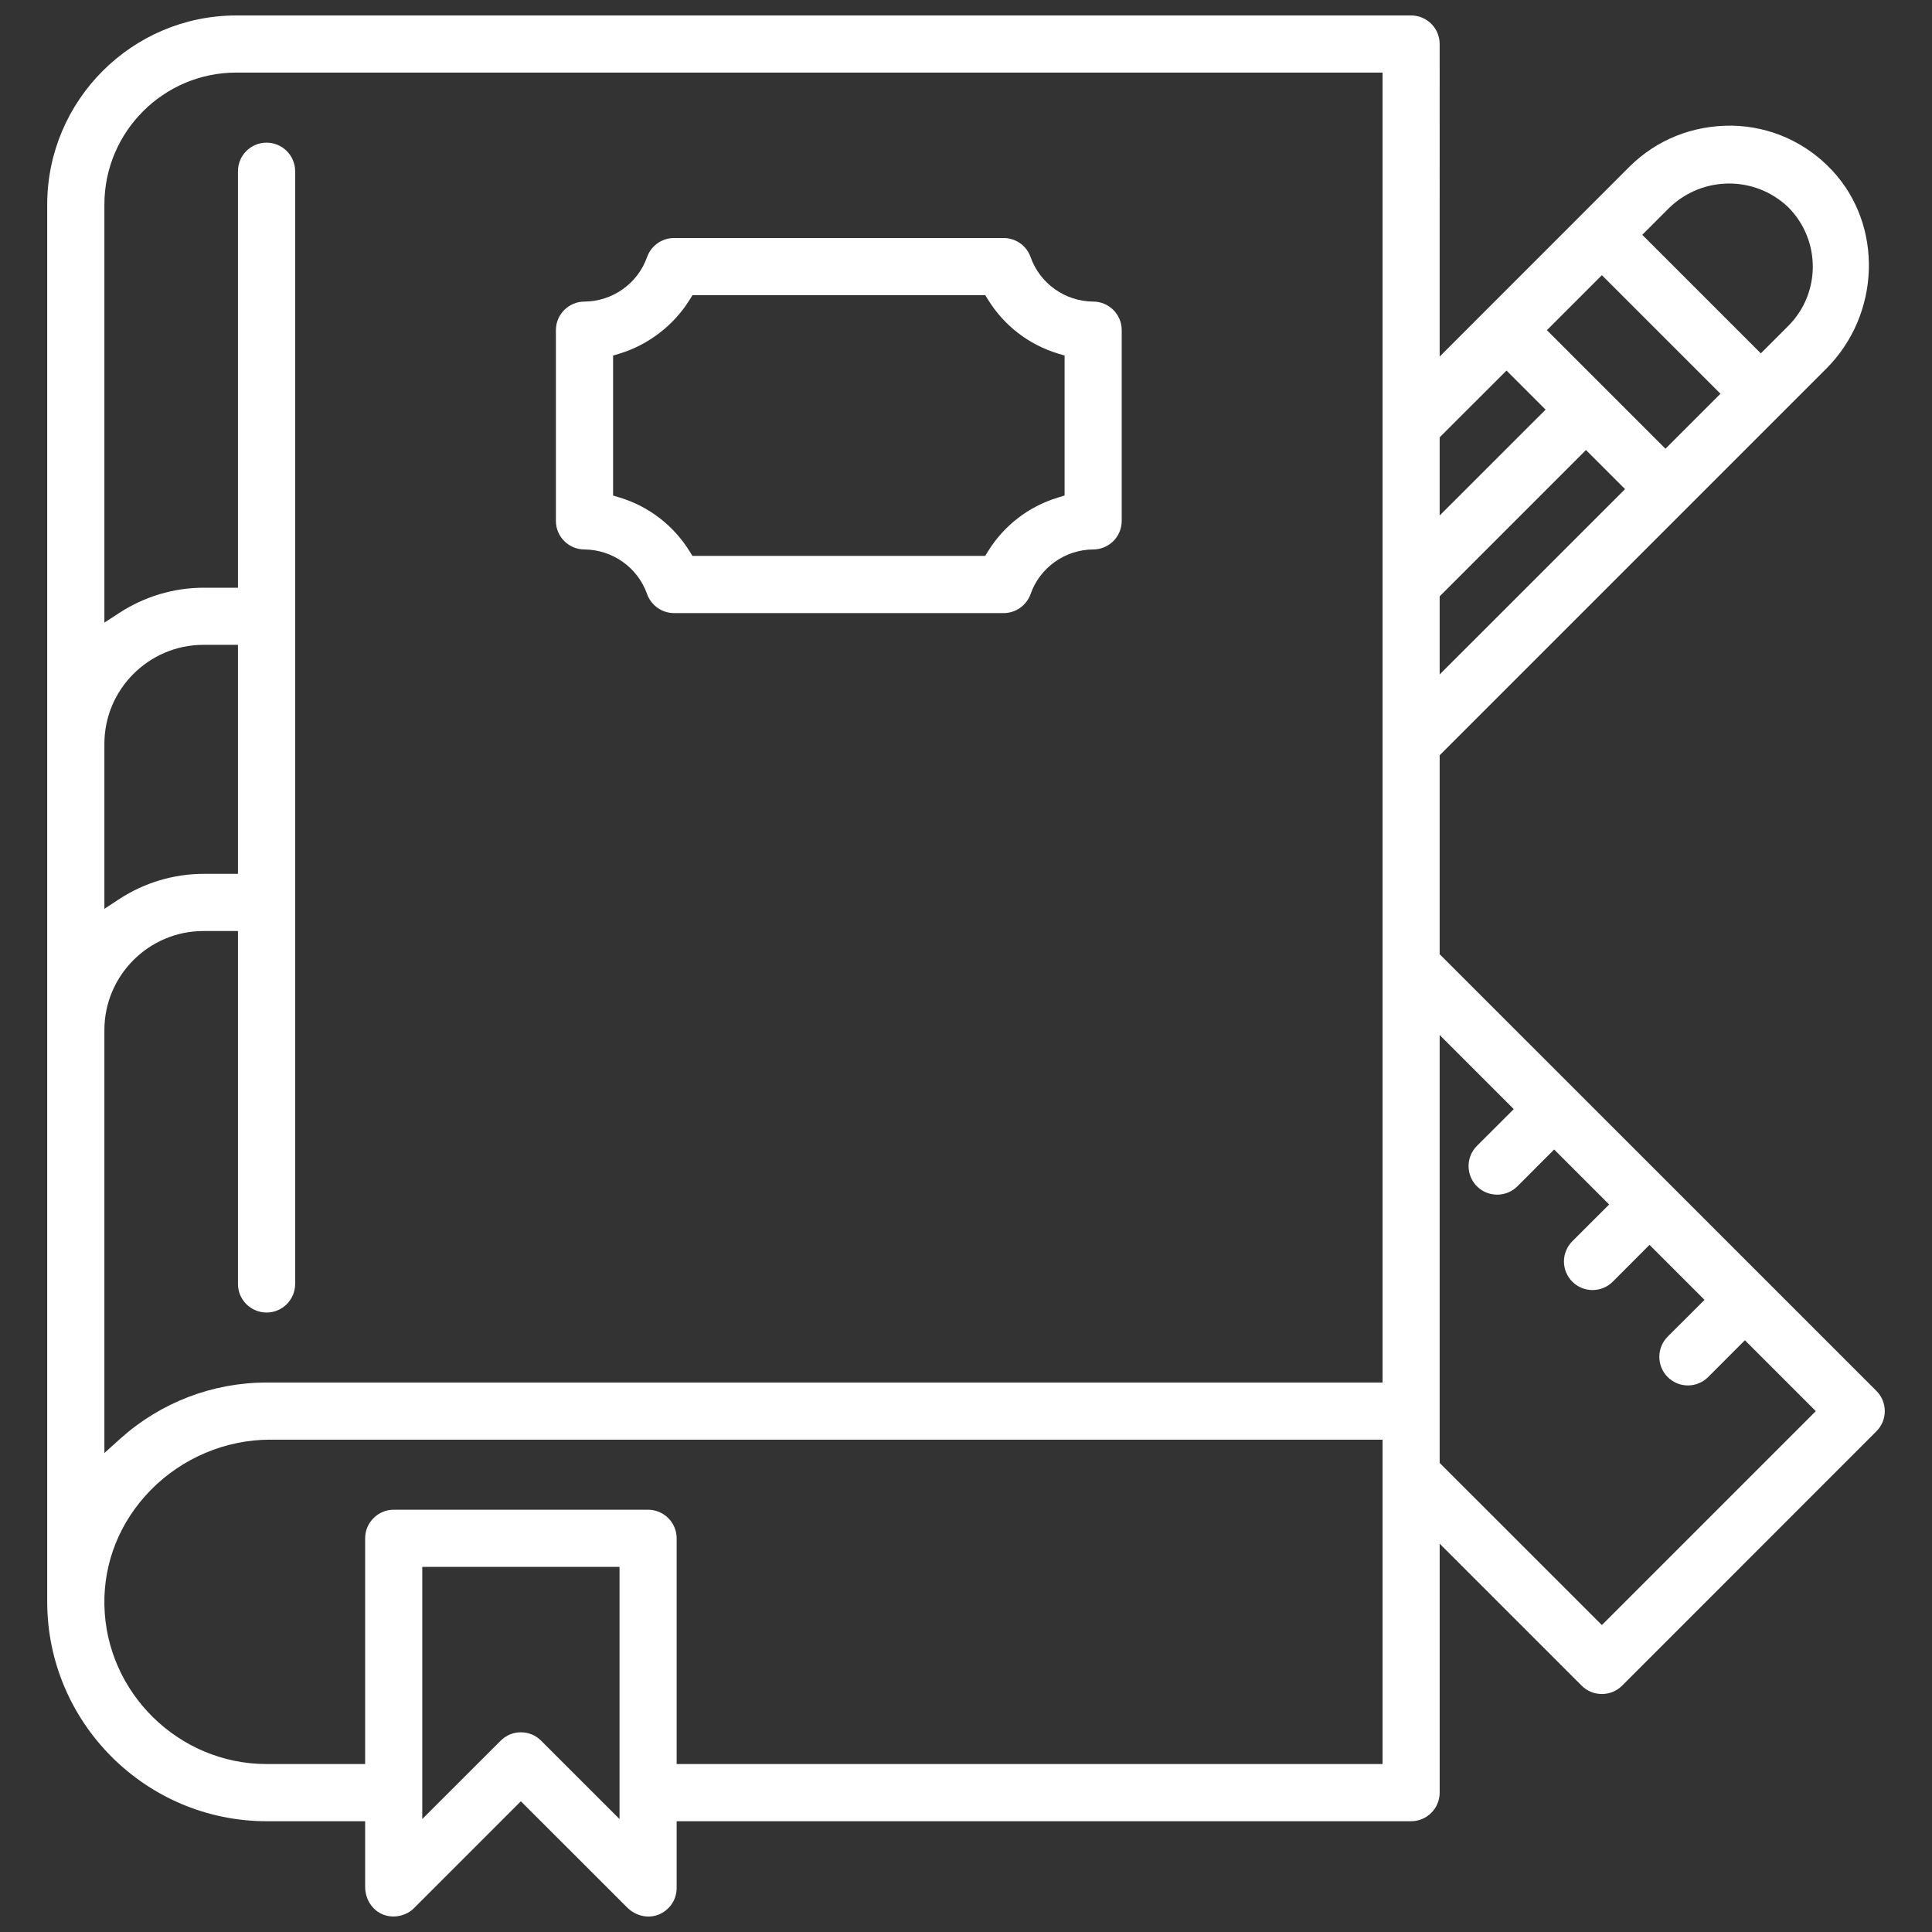
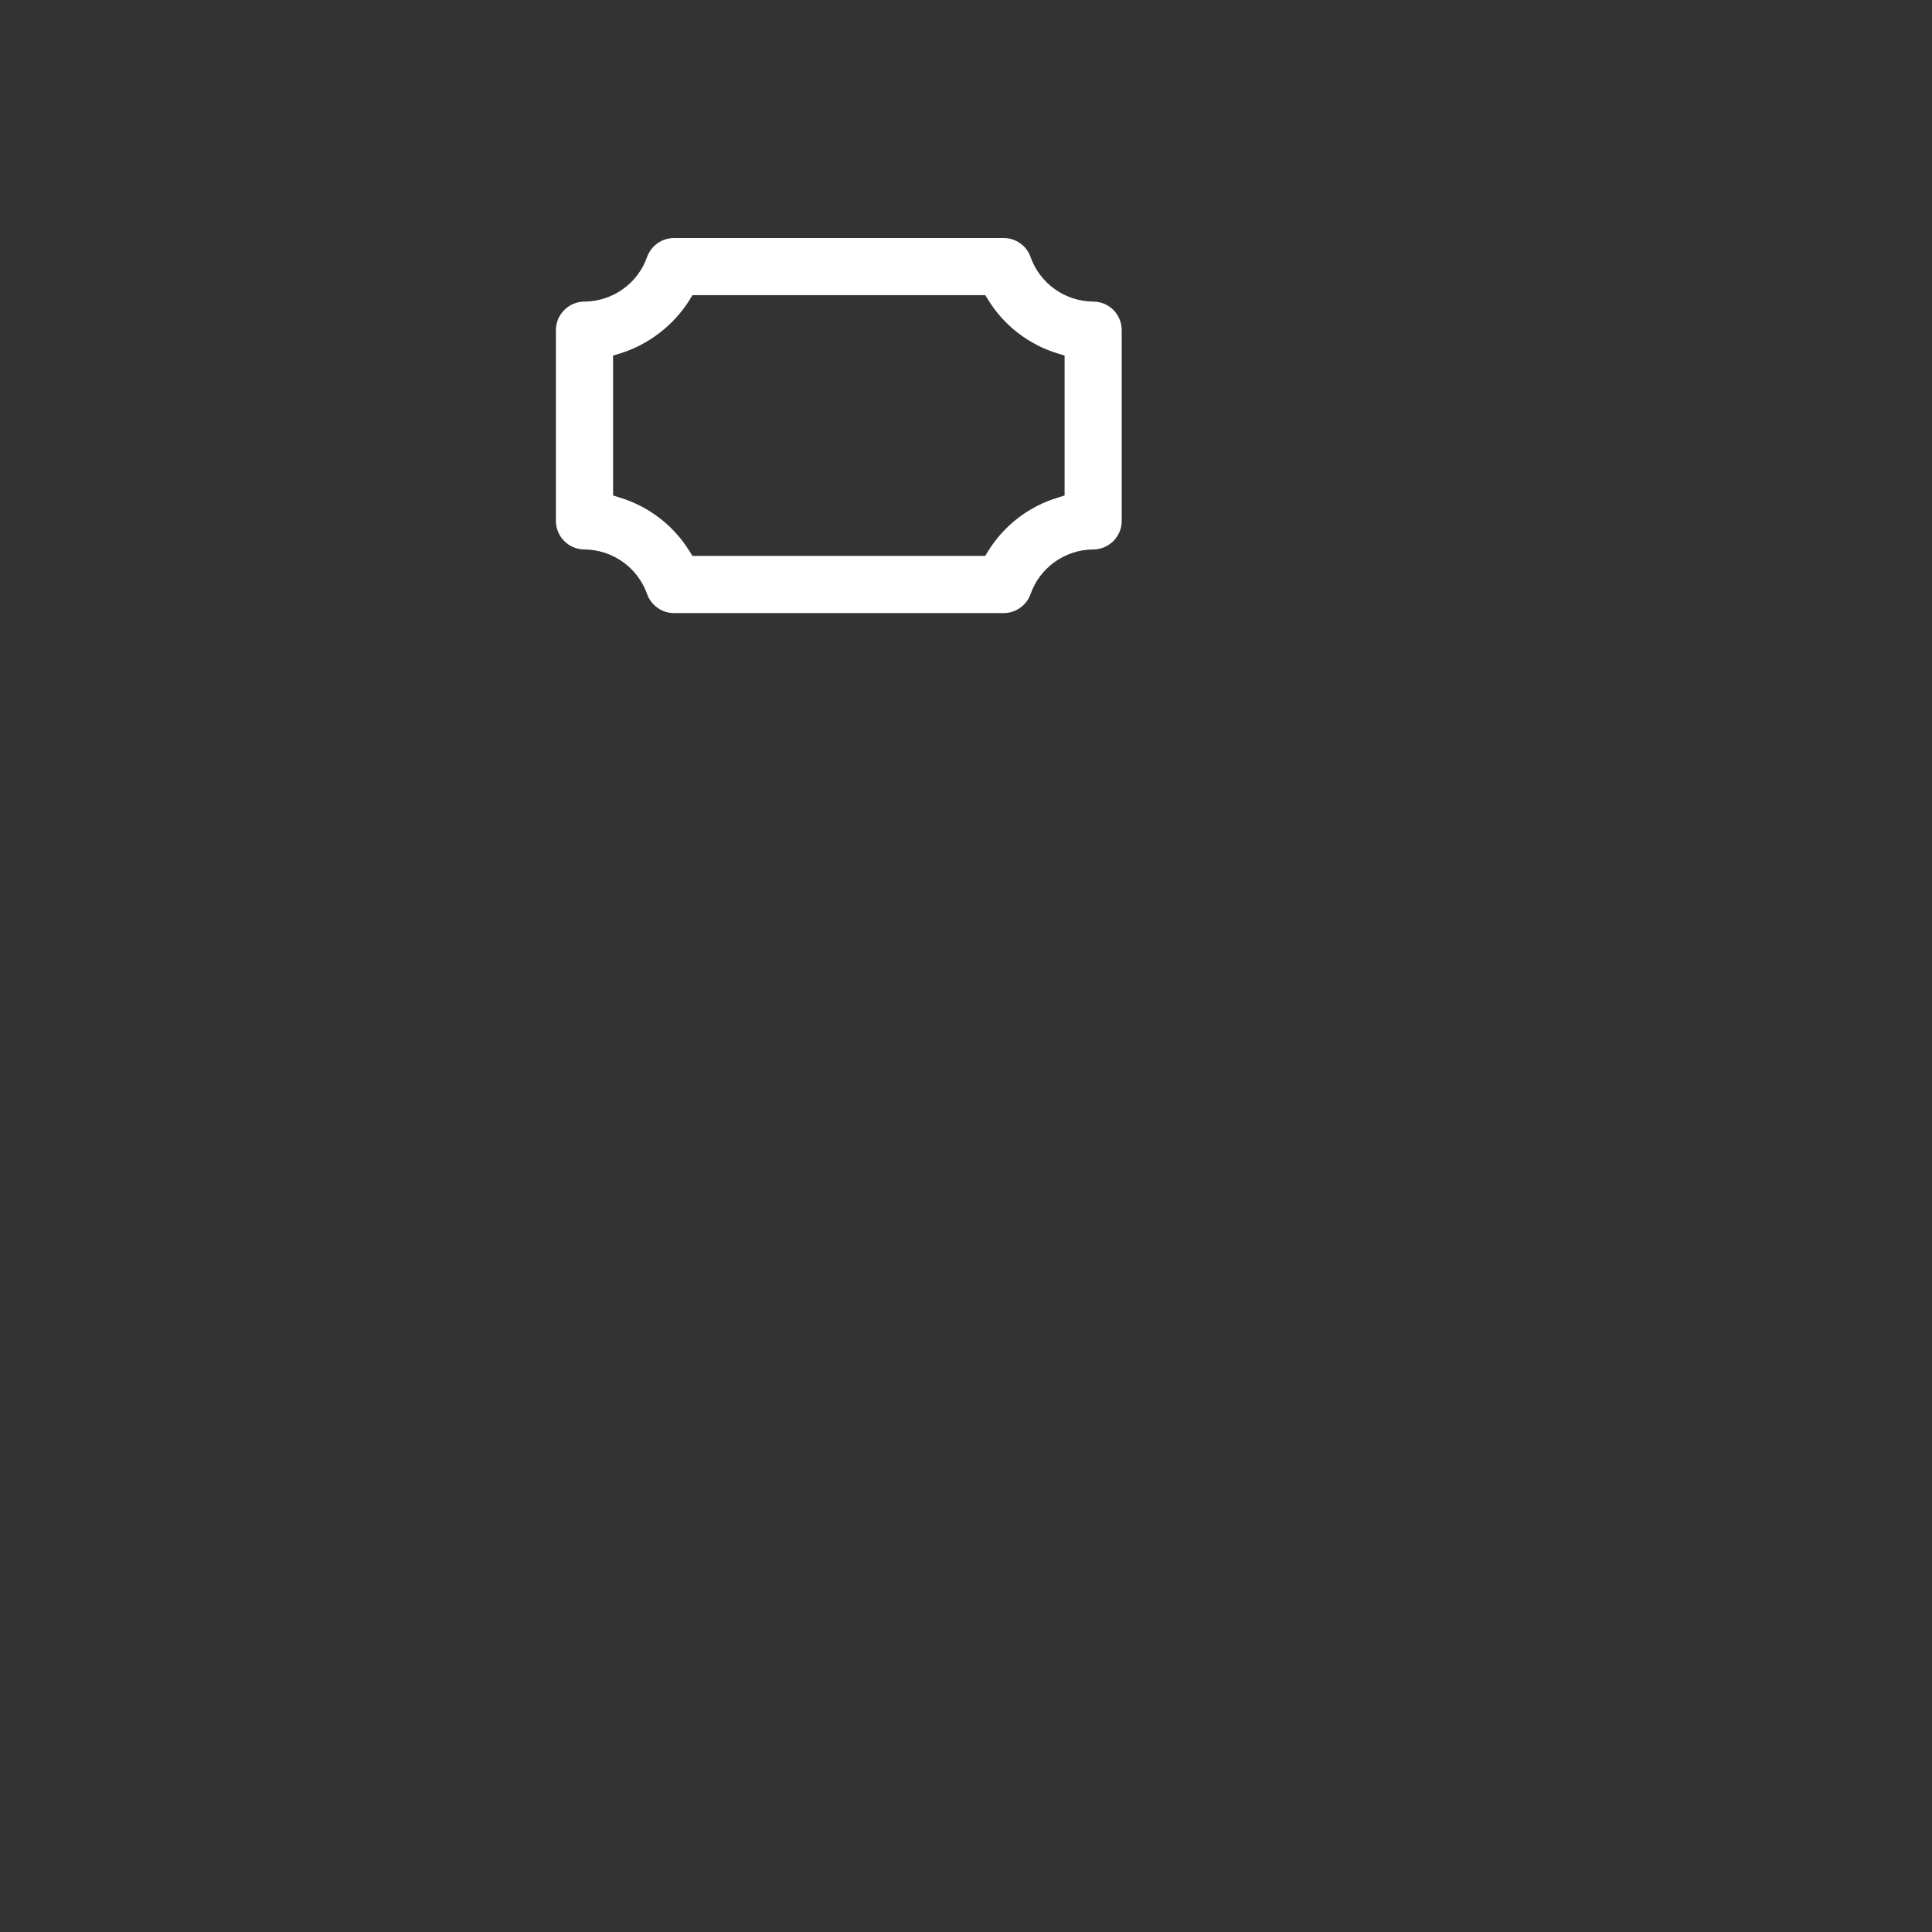
<svg xmlns="http://www.w3.org/2000/svg" id="Ebene_1" viewBox="0 0 300 300">
  <rect x="0" y="0" width="300" height="300" fill="#333333" stroke="none" />
  <defs>
    <style>.cls-1{fill:#fff;}</style>
  </defs>
-   <path class="cls-1" d="m291.37,215.98l-67.82-67.81v-30.89l60.03-60.03c8.45-8.45,8.87-22.25.94-30.76-4.1-4.4-9.65-6.88-15.64-6.98-6.06-.05-11.67,2.2-15.88,6.4l-29.45,29.46V6.83c0-2.44-1.99-4.43-4.43-4.43H36.67c-16.16.02-29.32,13.18-29.34,29.34v217c.02,18.76,15.3,34.04,34.06,34.06h15.31v10.18c0,1.95,1.14,3.69,2.83,4.33,1.61.61,3.54.2,4.74-1l16.61-16.61,16.49,16.48c1.4,1.41,3.47,1.81,5.15,1.01,1.57-.76,2.55-2.29,2.55-4.02v-10.37h114.05c2.44,0,4.43-1.99,4.43-4.44v-38.66l22.05,22.05c1.73,1.73,4.54,1.73,6.28,0l39.49-39.5c1.73-1.72,1.73-4.54,0-6.27Zm-32.1-183.78c5.19-4.93,13.25-4.93,18.39-.04,5.1,5.1,5.1,13.36.03,18.44l-4.27,4.27-18.41-18.41,4.26-4.26Zm-10.53,10.53l18.41,18.41-8.54,8.54-18.41-18.41,8.54-8.54Zm-25.19,25.18l10.38-10.37,6.07,6.07-16.45,16.44v-12.14Zm0,24.69l22.72-22.72,6.07,6.07-28.79,28.78v-12.13ZM16.21,115.49c.01-8.46,6.9-15.34,15.35-15.36h5.39v35.56h-5.39c-4.62.02-9.13,1.37-13.03,3.91l-2.32,1.52v-25.63Zm79.99,166.97l-12.18-12.17c-.84-.84-1.95-1.3-3.14-1.3s-2.29.46-3.13,1.3l-12.18,12.17v-39.16h30.63v39.16Zm118.48-8.54h-109.61v-35.05c0-2.45-1.99-4.44-4.44-4.44h-39.49c-2.45,0-4.44,1.99-4.44,4.44v35.05h-15.31c-13.63,0-24.92-11.08-25.18-24.69-.13-6.66,2.43-13,7.2-17.86,4.88-4.97,11.63-7.82,18.54-7.82h172.73v50.37Zm0-59.24H41.39c-8.38,0-16.43,3.09-22.68,8.69l-2.5,2.25v-65.69c.01-8.46,6.9-15.35,15.35-15.36h5.39v54.8c0,2.45,1.99,4.44,4.44,4.44s4.44-1.99,4.44-4.44V26.58c0-2.44-1.99-4.43-4.44-4.43s-4.44,1.99-4.44,4.43v64.68h-5.39c-4.62.02-9.13,1.37-13.03,3.91l-2.32,1.51V31.74c.01-11.28,9.19-20.46,20.46-20.47h178.01v203.41Zm34.06,37.66l-25.19-25.18v-66.45l11.51,11.51-5.72,5.71c-.84.84-1.3,1.96-1.3,3.14s.46,2.3,1.3,3.14c1.73,1.73,4.55,1.72,6.28,0l5.71-5.72,8.54,8.54-5.72,5.71c-.83.84-1.3,1.96-1.3,3.14s.47,2.3,1.3,3.14c1.73,1.73,4.55,1.73,6.28,0l5.71-5.72,8.54,8.54-5.72,5.71c-1.73,1.73-1.73,4.55,0,6.28.84.84,1.96,1.3,3.14,1.3s2.3-.46,3.14-1.3l5.71-5.72,11.01,11.01-33.22,33.22Z" />
  <path class="cls-1" d="m169.75,46.83c-4.37-.03-8.28-2.81-9.73-6.93-.62-1.76-2.3-2.94-4.17-2.94h-51.19c-1.87,0-3.55,1.18-4.18,2.95-1.45,4.11-5.35,6.89-9.71,6.92-2.46,0-4.45,1.99-4.45,4.44v29.62c0,2.44,1.99,4.43,4.44,4.43,2.18.02,4.25.72,5.96,1.94,1.7,1.21,3.04,2.94,3.76,4.99.63,1.76,2.31,2.95,4.18,2.95h51.19c1.87,0,3.55-1.19,4.18-2.96,1.44-4.11,5.35-6.89,9.71-6.92,2.45,0,4.44-1.99,4.44-4.43v-29.62c0-2.45-1.98-4.44-4.43-4.44Zm-4.44,30.11l-1.06.33c-4.51,1.37-8.36,4.33-10.83,8.34l-.44.71h-45.46l-.44-.71c-2.47-4-6.32-6.97-10.82-8.34l-1.06-.33v-21.73l1.06-.32c4.44-1.36,8.39-4.4,10.83-8.35l.44-.71h45.46l.44.71c2.47,4.01,6.31,6.97,10.82,8.35l1.06.32v21.73Z" />
</svg>